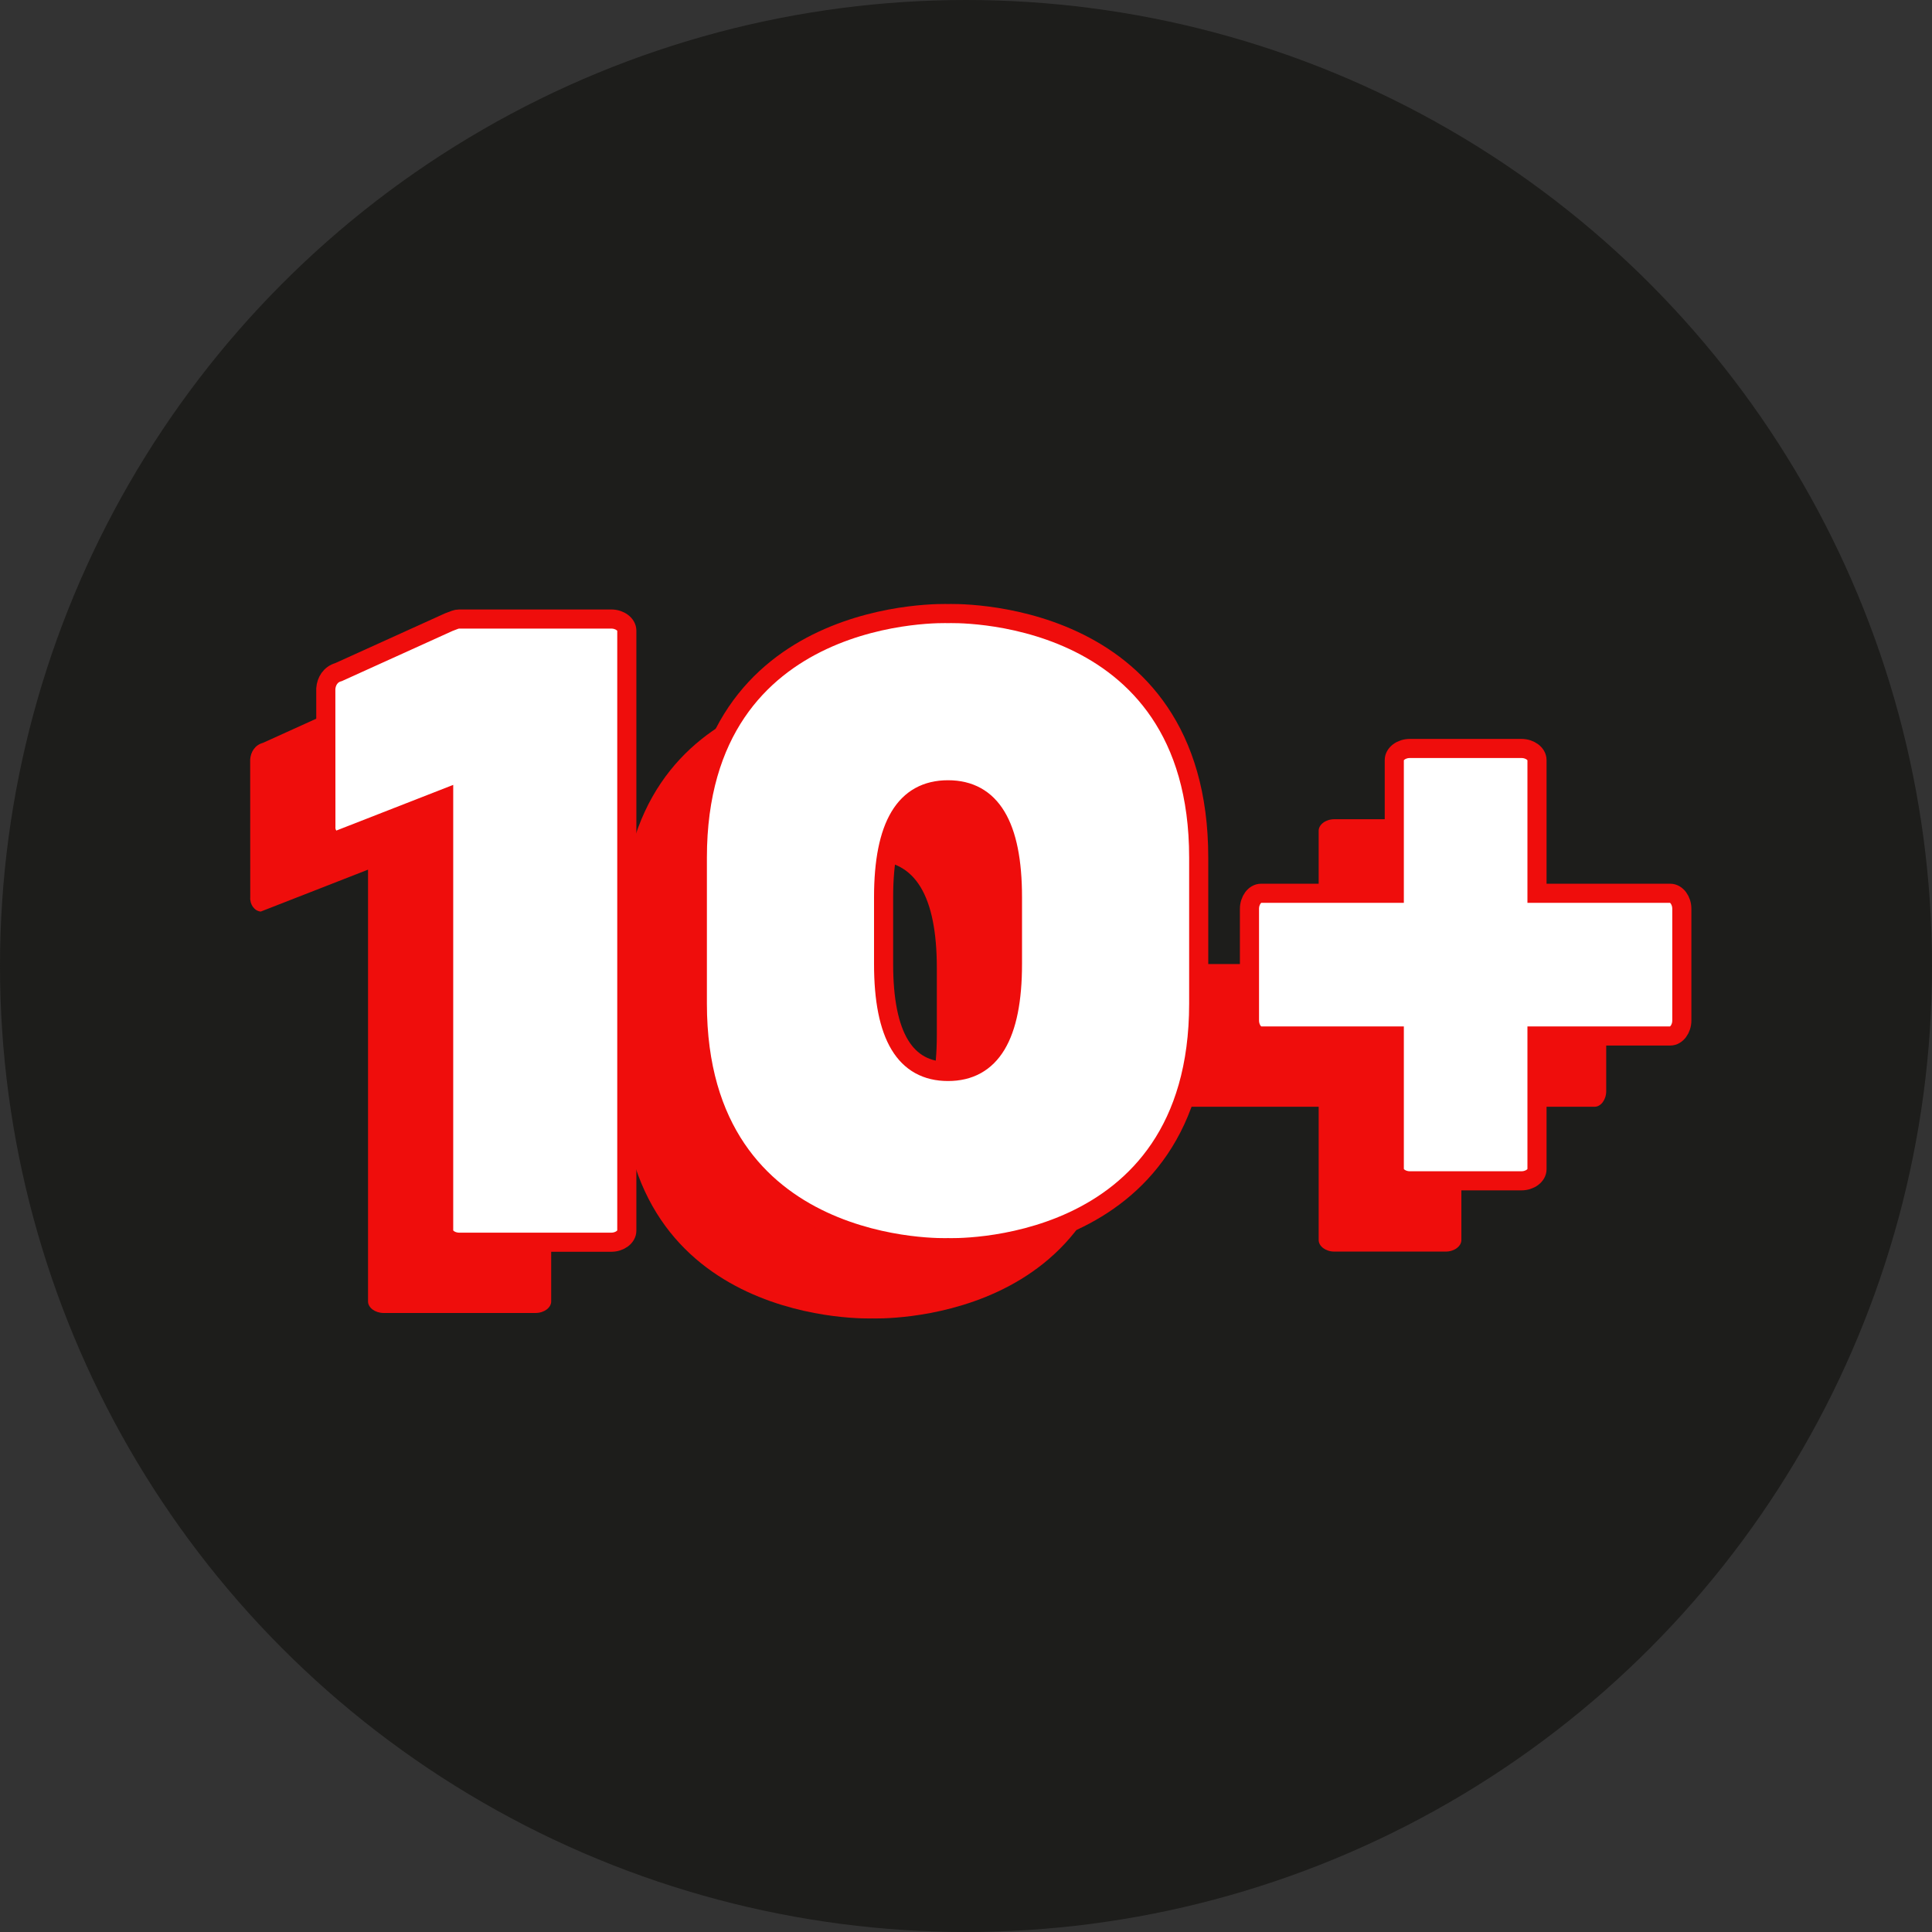
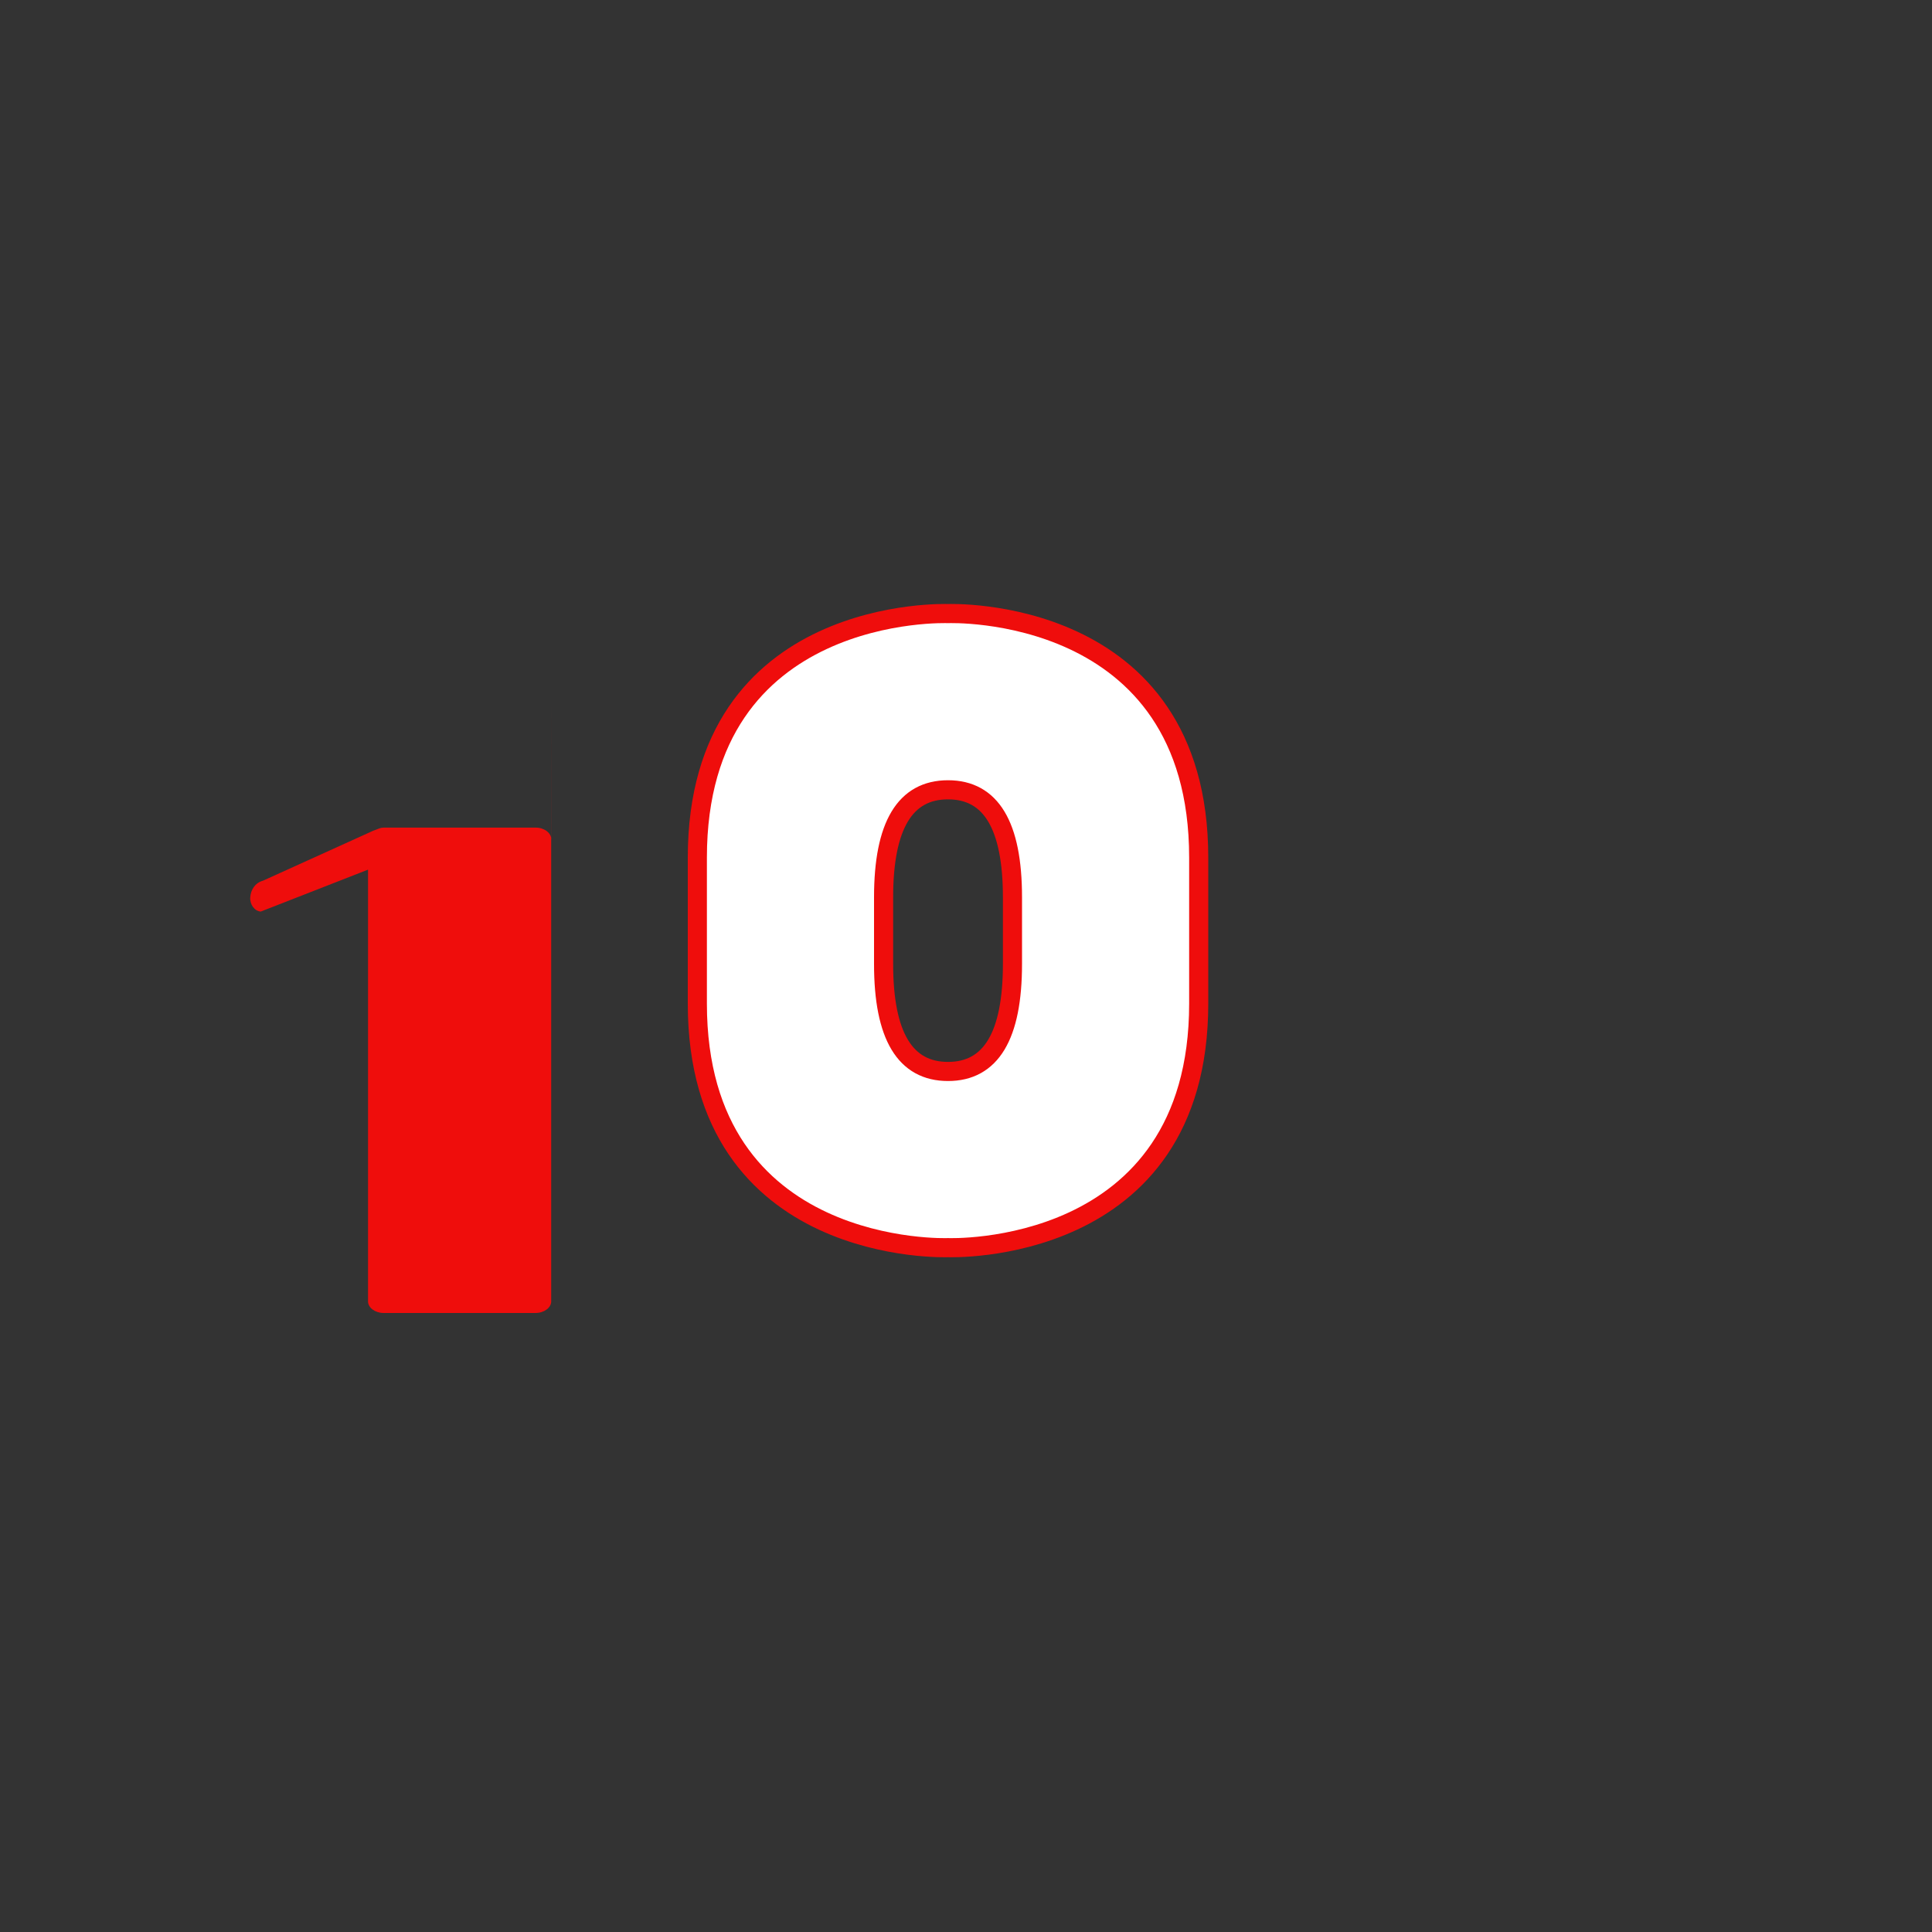
<svg xmlns="http://www.w3.org/2000/svg" data-name="Layer 1" fill="#ef0d0c" height="2900" preserveAspectRatio="xMidYMid meet" version="1" viewBox="0.0 0.0 2900.0 2900.0" width="2900" zoomAndPan="magnify">
  <rect x="0.0" y="0.0" width="2900.0" height="2900.0" fill="#333333" stroke="none" />
  <g id="change1_1">
-     <circle cx="1450" cy="1450" fill="#1d1d1b" r="1450" />
-   </g>
+     </g>
  <g>
    <g id="change2_1">
-       <path d="M827.35,1052.72v900.81c0,9.37-10.67,17.3-23.32,17.3h-228.28c-12.64,0-23.32-7.92-23.32-17.3v-648.16l-160.99,62.91c-9.35-.69-16.59-10.5-15.8-21.46l-.12-206.87c.8-10.94,6.85-21.51,19.19-24.9l165.31-74.93c8.2-3.09,11.22-4.72,15.73-4.72h228.28c12.62,0,23.31,7.93,23.32,17.32Z" />
-       <path d="M1685.77,1393.57v219.11c0,381.32-376.28,366.31-376.28,366.31,0,0-376.29,15.02-376.29-366.31v-219.12c0-381.32,376.29-366.31,376.29-366.31,0,0,376.28-15,376.28,366.32Zm-279.56,59.5c0-108.15-32.39-161.32-96.72-161.32s-96.72,53.18-96.72,161.32v100.13c0,108.14,32.39,161.33,96.72,161.33s96.72-53.19,96.72-161.33v-100.13Z" />
-       <path d="M2410.97,1470.39v167.56c0,12.63-7.96,23.33-17.35,23.33h-200.05v200.07c0,9.37-10.67,17.32-23.32,17.32h-167.57c-12.64,0-23.32-7.94-23.32-17.32v-200.06h-200.07c-9.39,0-17.31-10.67-17.31-23.32v-167.57c0-12.63,7.94-23.32,17.31-23.32h200.07v-200.05c0-9.38,10.67-17.33,23.32-17.33h167.57c12.63,0,23.31,7.94,23.32,17.33v200.04h200.05c9.39,0,17.35,10.68,17.35,23.32Z" />
+       <path d="M827.35,1052.72v900.81c0,9.37-10.67,17.3-23.32,17.3h-228.28c-12.64,0-23.32-7.92-23.32-17.3v-648.16l-160.99,62.91c-9.35-.69-16.59-10.5-15.8-21.46c.8-10.94,6.85-21.51,19.19-24.9l165.31-74.93c8.2-3.09,11.22-4.72,15.73-4.72h228.28c12.62,0,23.31,7.93,23.32,17.32Z" />
    </g>
    <g fill="#ffffff" id="change3_1" stroke="#ef0d0c" stroke-miterlimit="10" stroke-width="28.69">
-       <path d="M940.86,946.5v900.81c0,9.37-10.67,17.3-23.32,17.3h-228.28c-12.64,0-23.32-7.92-23.32-17.3v-648.16l-160.99,62.91c-9.35-.69-16.59-10.5-15.8-21.46l-.12-206.87c.8-10.94,6.85-21.51,19.19-24.9l165.31-74.93c8.2-3.09,11.22-4.72,15.73-4.72h228.28c12.62,0,23.31,7.93,23.32,17.32Z" />
      <path d="M1799.3,1287.34v219.11c0,381.32-376.28,366.31-376.28,366.31,0,0-376.29,15.02-376.29-366.31v-219.12c0-381.32,376.29-366.31,376.29-366.31,0,0,376.28-15,376.28,366.32Zm-279.56,59.5c0-108.15-32.39-161.32-96.72-161.32s-96.72,53.18-96.72,161.32v100.13c0,108.14,32.39,161.33,96.72,161.33s96.72-53.19,96.72-161.33v-100.13Z" />
-       <path d="M2524.48,1364.16v167.56c0,12.63-7.96,23.33-17.35,23.33h-200.05v200.07c0,9.37-10.67,17.32-23.32,17.32h-167.57c-12.64,0-23.32-7.94-23.32-17.32v-200.06h-200.07c-9.39,0-17.31-10.67-17.31-23.32v-167.57c0-12.63,7.94-23.32,17.31-23.32h200.07v-200.05c0-9.38,10.67-17.33,23.32-17.33h167.57c12.63,0,23.31,7.94,23.32,17.33v200.04h200.05c9.39,0,17.35,10.68,17.35,23.32Z" />
    </g>
  </g>
</svg>